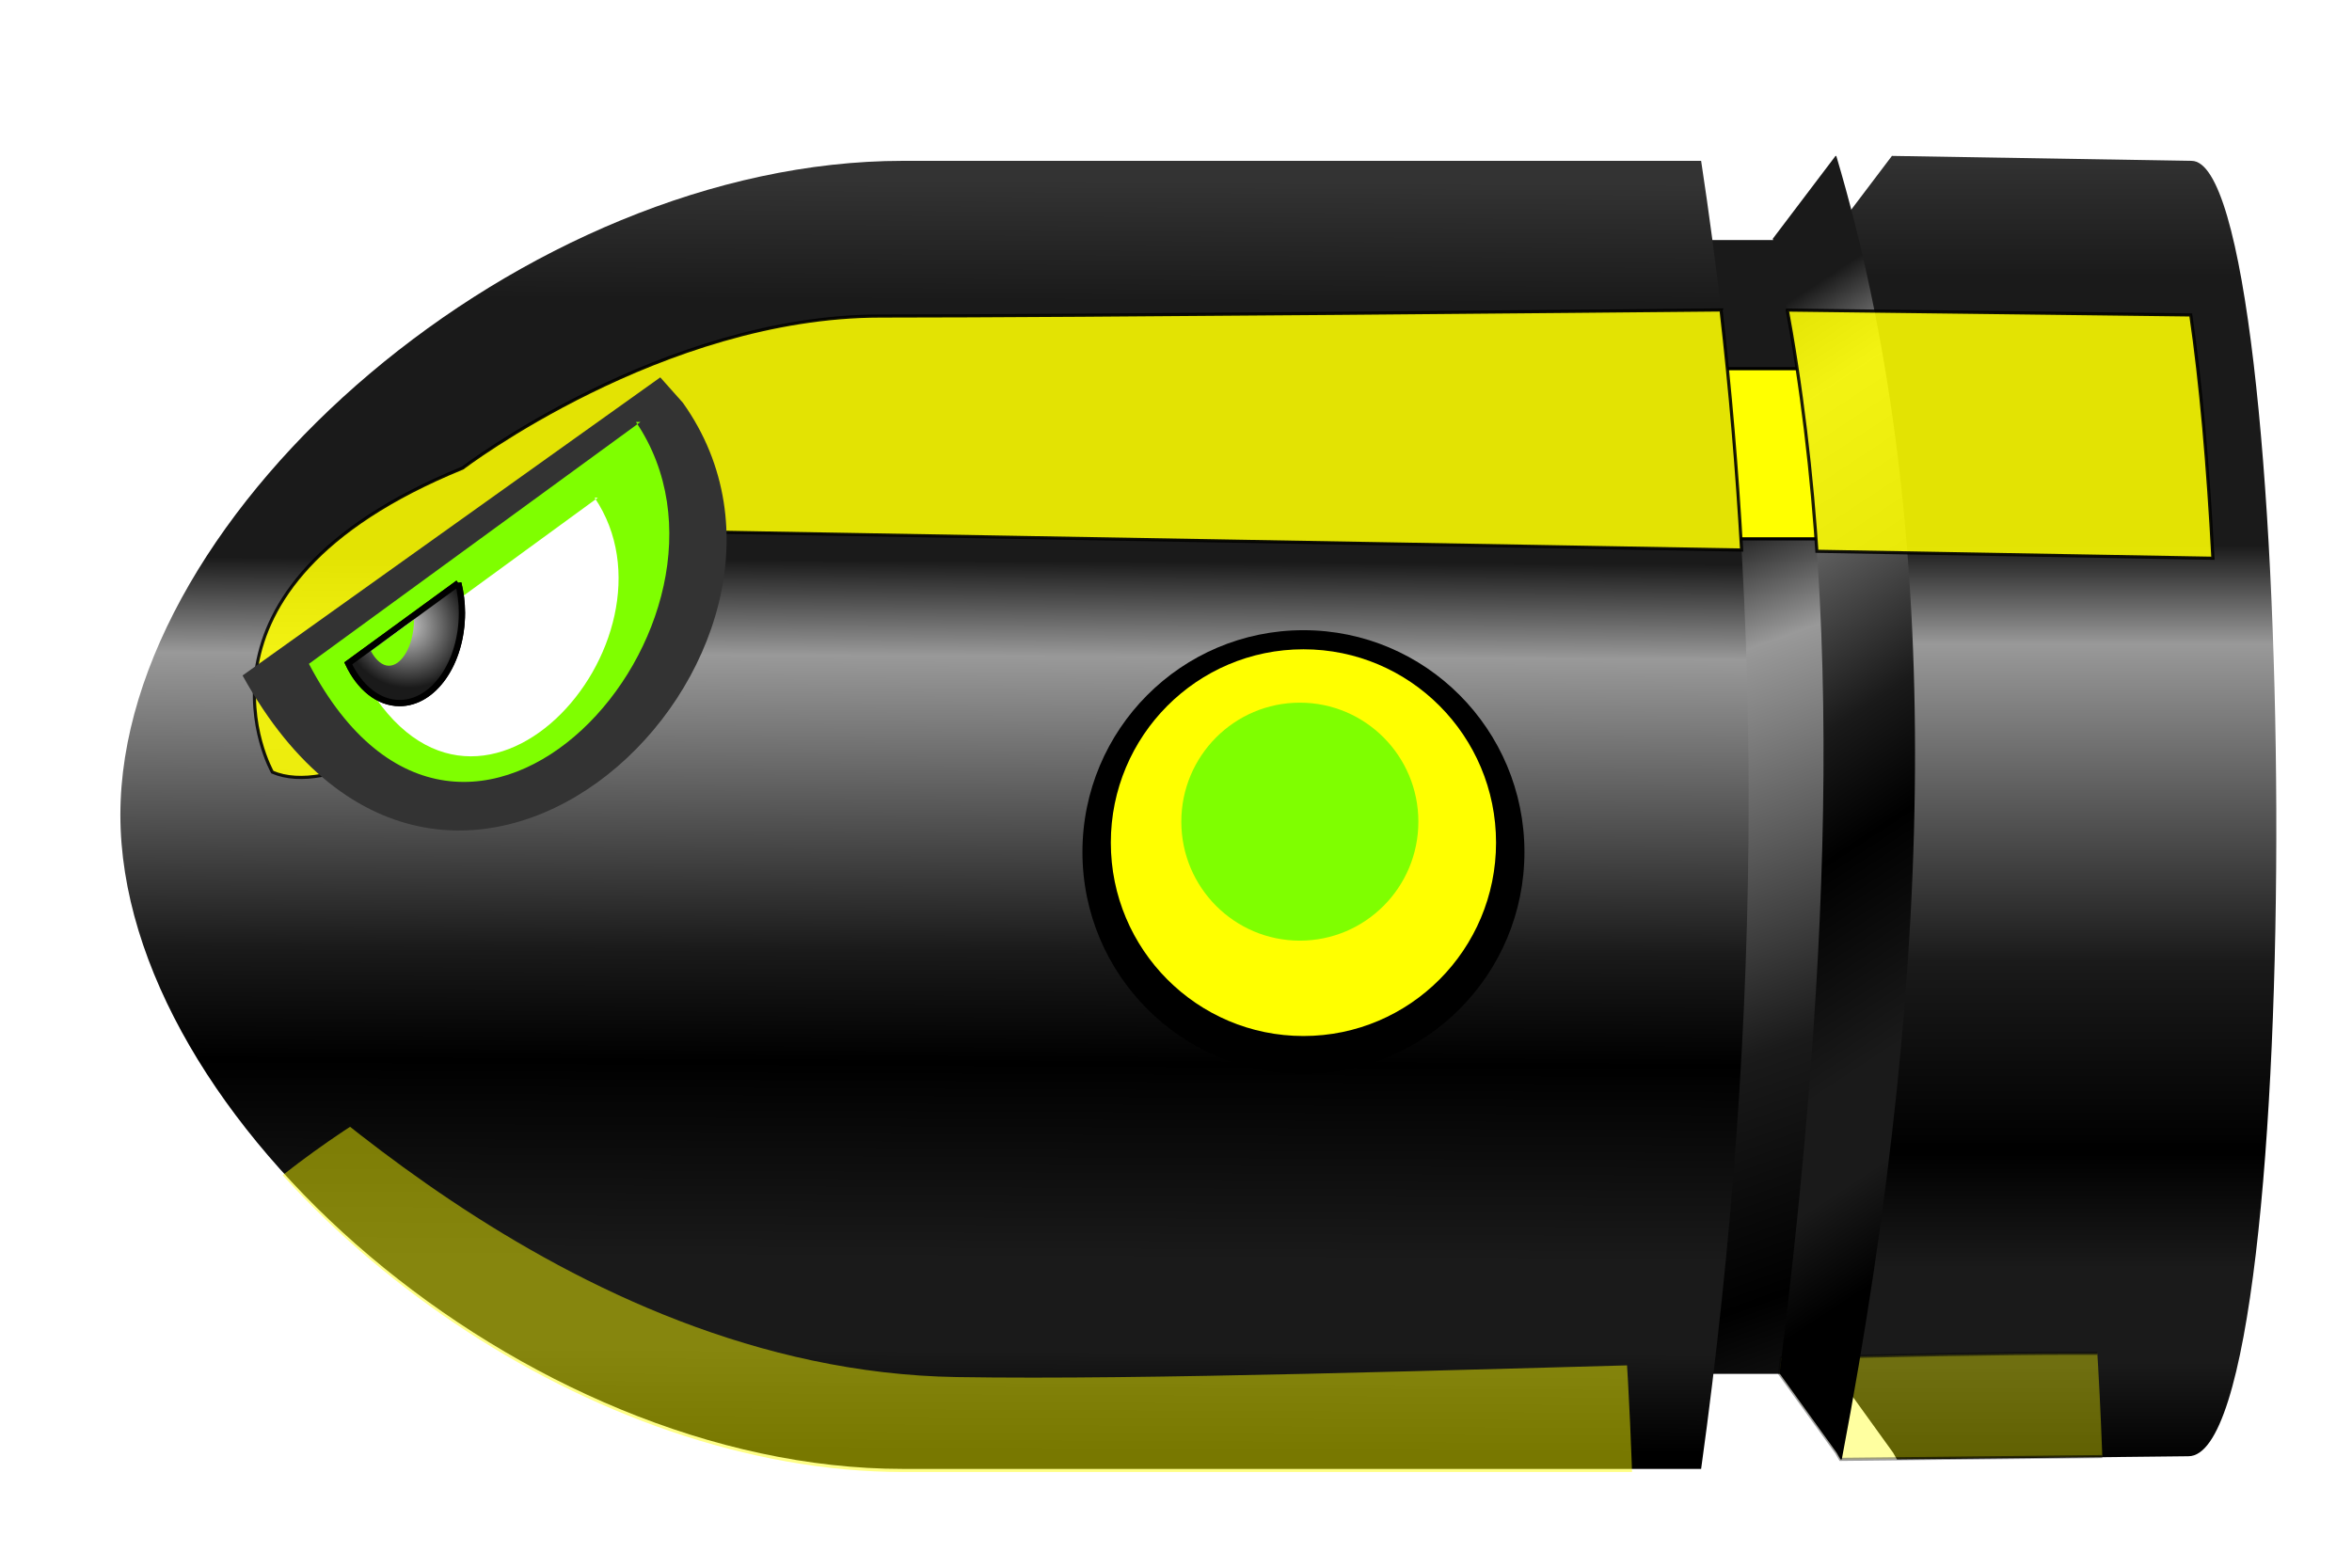
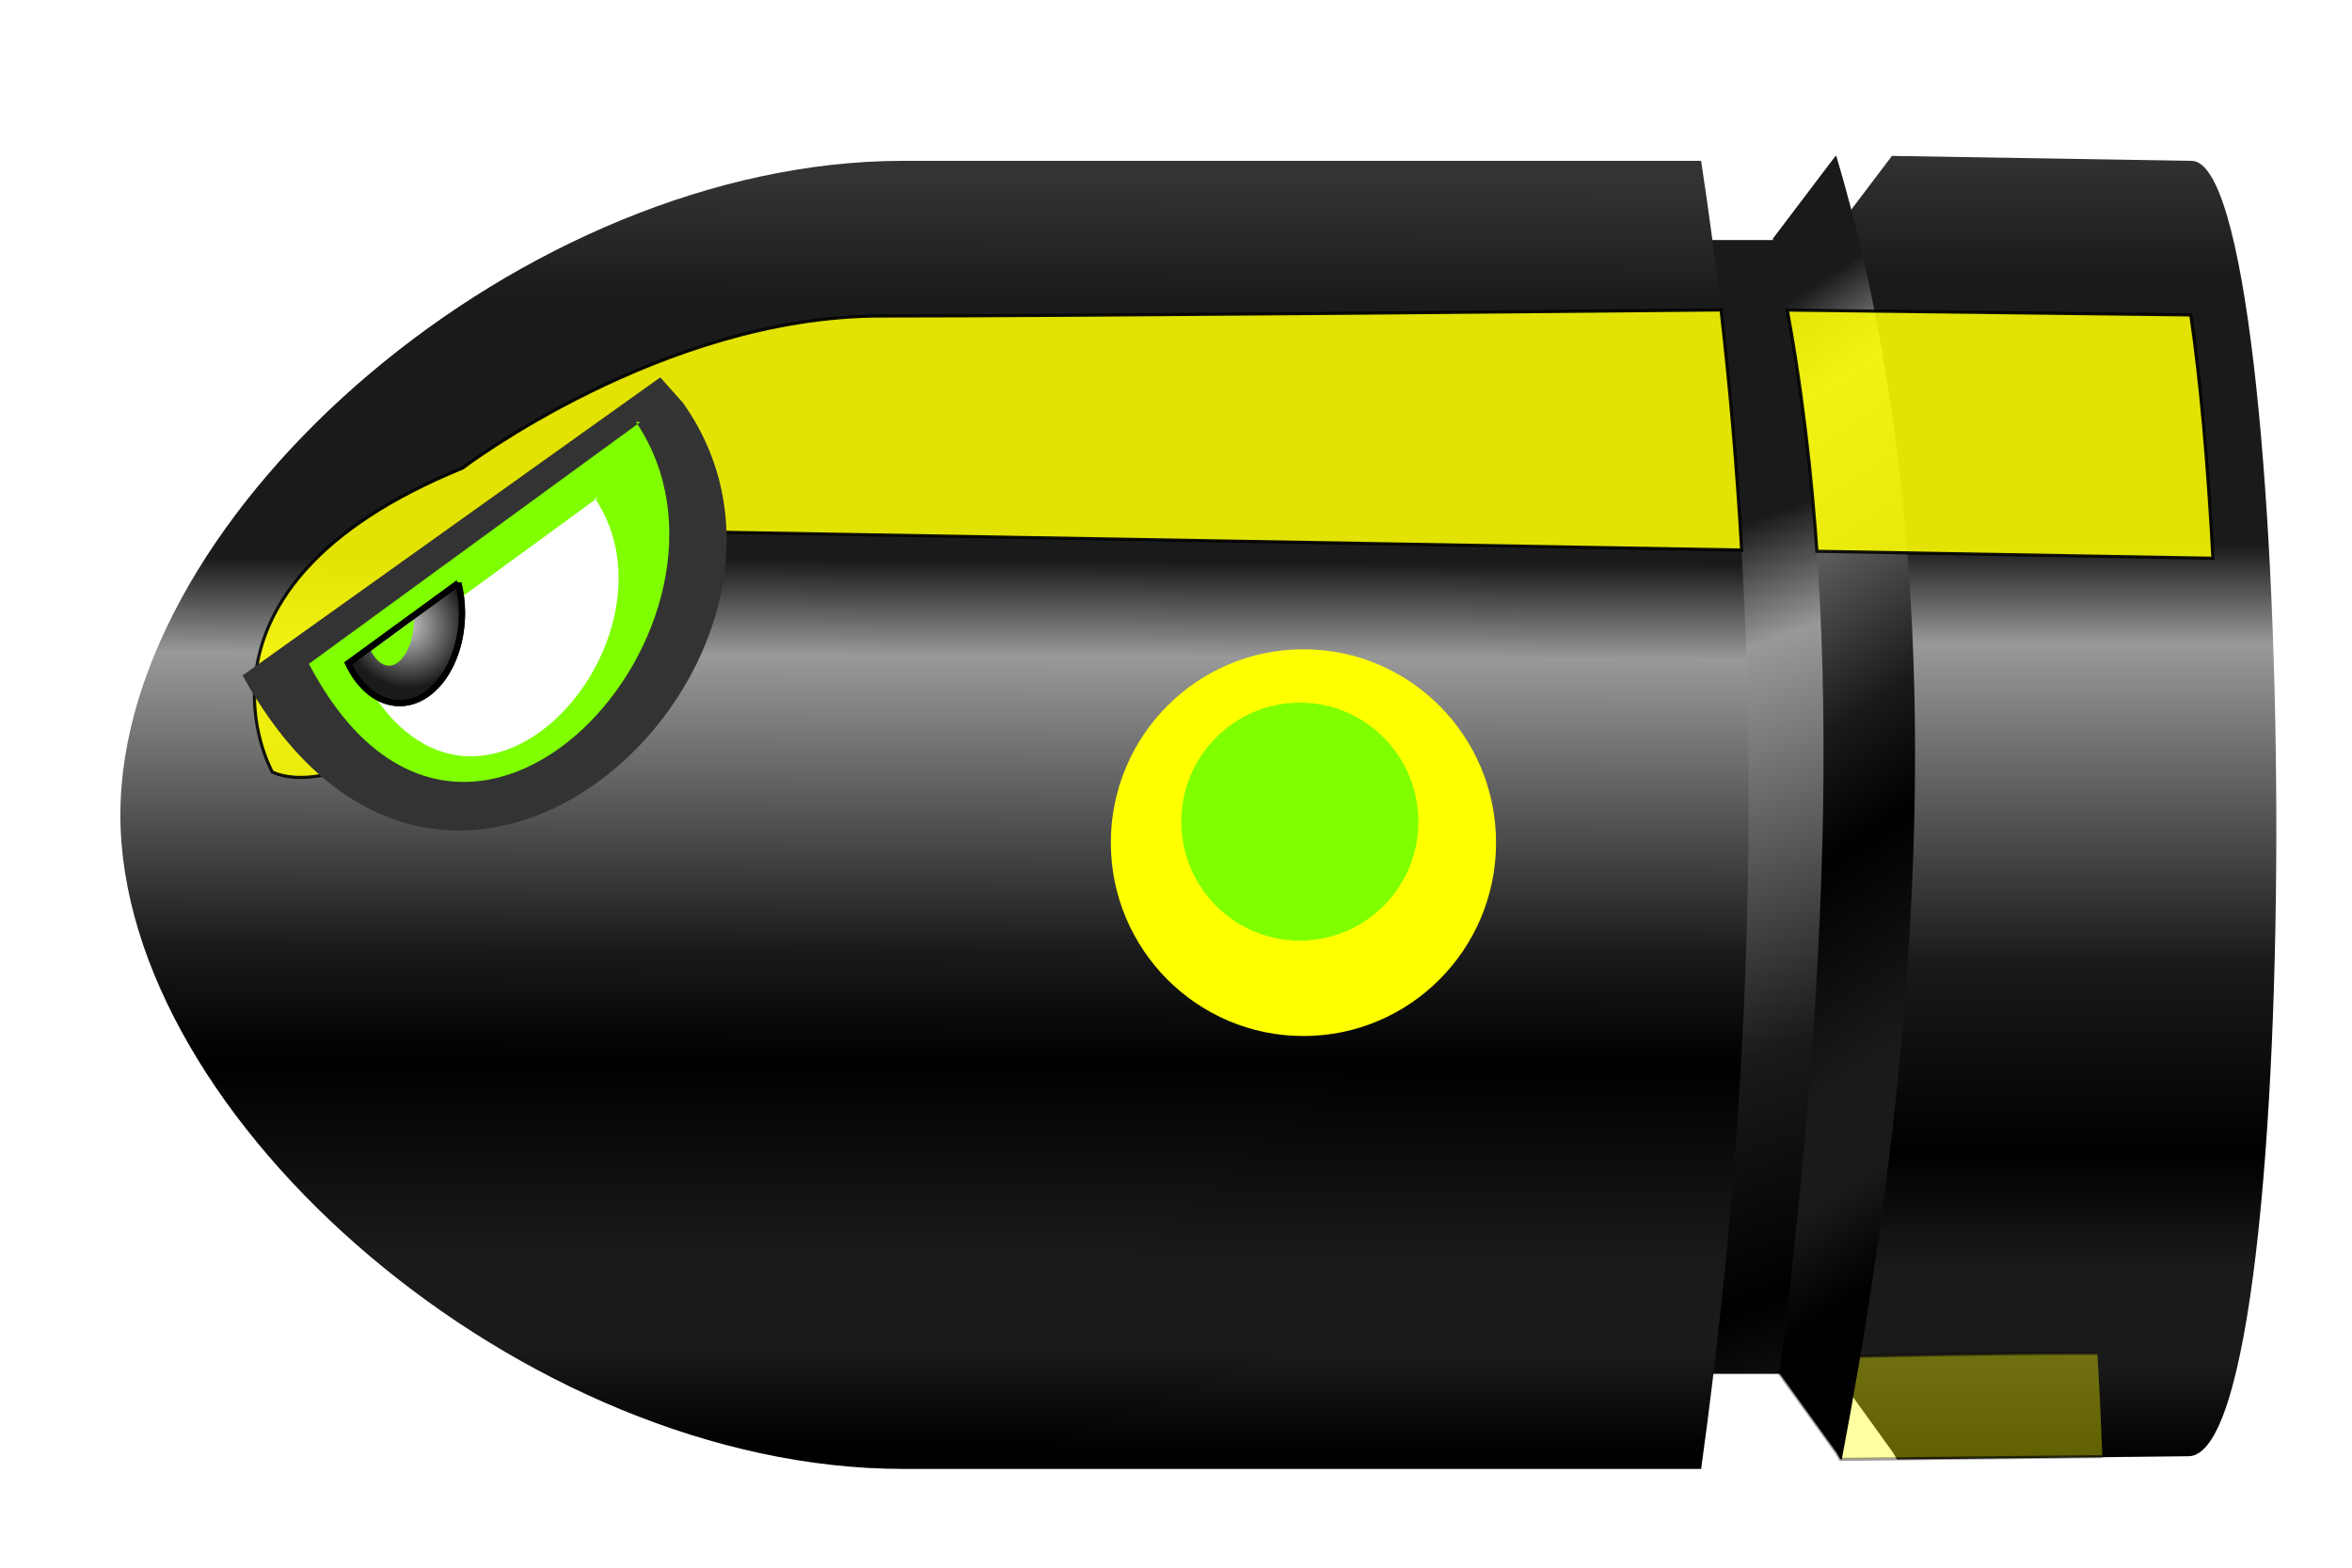
<svg xmlns="http://www.w3.org/2000/svg" xmlns:xlink="http://www.w3.org/1999/xlink" width="750" height="500">
  <title>alien bullet</title>
  <defs>
    <linearGradient id="linearGradient3732">
      <stop stop-color="#333333" offset="0" id="stop3734" />
      <stop stop-color="#1a1a1a" id="stop3736" offset="0.095" />
      <stop stop-color="#1a1a1a" offset="0.3" id="stop3738" />
      <stop stop-color="#999999" id="stop3740" offset="0.375" />
      <stop stop-color="#1a1a1a" offset="0.607" id="stop3742" />
      <stop stop-color="#000000" id="stop3744" offset="0.695" />
      <stop stop-color="#1a1a1a" offset="0.85" id="stop3746" />
      <stop stop-color="#1a1a1a" id="stop3748" offset="0.922" />
      <stop stop-color="#000000" offset="1" id="stop3750" />
    </linearGradient>
    <linearGradient id="linearGradient3686">
      <stop stop-color="#1a1a1a" id="stop3688" offset="0" />
      <stop stop-color="#cccccc" id="stop3690" offset="1" />
    </linearGradient>
    <linearGradient id="linearGradient3485">
      <stop stop-color="#cccccc" id="stop3487" offset="0" />
      <stop stop-color="#1a1a1a" id="stop3489" offset="1" />
    </linearGradient>
    <linearGradient id="linearGradient3355">
      <stop stop-color="#333333" id="stop3357" offset="0" />
      <stop stop-color="#1a1a1a" offset="0.095" id="stop3365" />
      <stop stop-color="#1a1a1a" id="stop3367" offset="0.3" />
      <stop stop-color="#999999" offset="0.375" id="stop3363" />
      <stop stop-color="#1a1a1a" id="stop3369" offset="0.617" />
      <stop stop-color="#000000" offset="0.763" id="stop3377" />
      <stop stop-color="#1a1a1a" id="stop3373" offset="0.85" />
      <stop stop-color="#1a1a1a" offset="0.922" id="stop3375" />
      <stop stop-color="#000000" id="stop3359" offset="1" />
    </linearGradient>
    <filter height="1.442" y="-0.221" width="1.106" x="-0.053" id="filter3259">
      <feGaussianBlur id="feGaussianBlur3261" stdDeviation="13.809" />
    </filter>
    <filter height="1.636" y="-0.318" width="1.552" x="-0.276" id="filter3351">
      <feGaussianBlur id="feGaussianBlur3353" stdDeviation="7.327" />
    </filter>
    <linearGradient y2="0.985" x2="0.685" y1="0.017" x1="0.691" id="linearGradient3361" xlink:href="#linearGradient3732" />
    <filter id="filter3427">
      <feGaussianBlur id="feGaussianBlur3429" stdDeviation="5.729" />
    </filter>
    <linearGradient y2="1.001" x2="0.329" y1="0" x1="0.329" id="linearGradient3431" xlink:href="#linearGradient3355" />
    <linearGradient y2="1.282" x2="0.594" y1="-0.196" x1="0.5" id="linearGradient3433" xlink:href="#linearGradient3355" />
    <filter height="1.228" y="-0.114" width="1.228" x="-0.114" id="filter3481">
      <feGaussianBlur id="feGaussianBlur3483" stdDeviation="3.918" />
    </filter>
    <filter height="1.288" y="-0.144" width="1.199" x="-0.099" id="filter3596">
      <feGaussianBlur id="feGaussianBlur3598" stdDeviation="10.591" />
    </filter>
    <clipPath id="clipPath3602" clipPathUnits="userSpaceOnUse">
      <path fill="#cccccc" fill-rule="evenodd" stroke-width="1px" d="m180.312,600.319c0,0 -36.871,-45.457 32.325,-47.982c0,0 62.124,-54.548 102.53,28.284c0,0 38.891,-17.173 42.426,-14.647c-24.645,-54.095 19.121,-66.4 41.416,-47.982c57.056,80.758 0.785,111.651 -75.256,133.845c-60.878,64.449 -180.952,37.508 -142.937,-3.536c-23.024,-26.543 -11.636,-37.203 -0.505,-47.982z" id="path3604" />
    </clipPath>
    <filter height="1.232" y="-0.116" width="1.316" x="-0.158" id="filter3682">
      <feGaussianBlur id="feGaussianBlur3684" stdDeviation="4.952" />
    </filter>
    <radialGradient gradientUnits="userSpaceOnUse" gradientTransform="matrix(2.575,-1.422,0.817,2.723,-1052.165,-386.008)" r="37.628" fy="548.274" fx="385.814" cy="548.274" cx="385.814" id="radialGradient3692" xlink:href="#linearGradient3686" />
    <filter height="1.226" y="-0.113" width="1.308" x="-0.154" id="filter3728">
      <feGaussianBlur id="feGaussianBlur3730" stdDeviation="4.822" />
    </filter>
    <linearGradient y2="0.869" x2="0.524" y1="-0.253" x1="0.429" id="linearGradient3760" xlink:href="#linearGradient3732" />
    <filter height="1.327" y="-0.164" width="1.252" x="-0.126" id="filter3811">
      <feGaussianBlur id="feGaussianBlur3813" stdDeviation="15.563" />
    </filter>
    <clipPath id="clipPath3817" clipPathUnits="userSpaceOnUse">
-       <path fill="url(#linearGradient3821)" fill-rule="evenodd" stroke-width="1px" id="path3819" d="m506.086,731.134l-254.558,0c-120.489,0 -249.508,-111.346 -249.508,-208.596c0,-97.25 129.018,-208.596 249.508,-208.596l254.558,0c20.373,133.631 20.032,272.787 0,417.193z" />
-     </clipPath>
+       </clipPath>
    <linearGradient y2="0.985" x2="0.685" y1="0.017" x1="0.691" id="linearGradient3821" xlink:href="#linearGradient3732" />
    <filter height="1.553" y="-0.276" width="1.173" x="-0.086" id="filter3855">
      <feGaussianBlur id="feGaussianBlur3857" stdDeviation="17.904" />
    </filter>
    <filter height="2.296" y="-0.648" width="1.348" x="-0.174" id="filter3959">
      <feGaussianBlur id="feGaussianBlur3961" stdDeviation="9.405" />
    </filter>
    <clipPath id="clipPath3967" clipPathUnits="userSpaceOnUse">
      <path fill="url(#linearGradient3971)" fill-rule="evenodd" stroke-width="1px" id="path3969" d="m506.086,731.134l-254.558,0c-120.489,0 -249.508,-111.346 -249.508,-208.596c0,-97.25 129.018,-208.596 249.508,-208.596l254.558,0c20.373,133.631 20.032,272.787 0,417.193z" />
    </clipPath>
    <linearGradient y2="0.985" x2="0.685" y1="0.017" x1="0.691" id="linearGradient3971" xlink:href="#linearGradient3732" />
    <clipPath id="clipPath3973" clipPathUnits="userSpaceOnUse">
      <path fill="url(#linearGradient3977)" fill-rule="evenodd" stroke-width="1px" id="path3975" d="m548.929,312.362l-20,26.429c23.816,105.243 18.574,229.857 2.173,361.912l18.184,25.231l1.247,2.17l92.934,-1.01c39.185,0 35.215,-413.152 1.01,-413.152l-95.549,-1.578z" />
    </clipPath>
    <linearGradient y2="1.001" x2="0.329" y1="0" x1="0.329" id="linearGradient3977" xlink:href="#linearGradient3355" />
    <filter id="filter3999">
      <feGaussianBlur id="feGaussianBlur4001" stdDeviation="1.043" />
    </filter>
    <filter height="1.451" y="-0.226" width="1.475" x="-0.238" id="filter4093">
      <feGaussianBlur id="feGaussianBlur4095" stdDeviation="3.785" />
    </filter>
    <radialGradient r="20.047" fy="477.103" fx="112.082" cy="477.103" cx="112.082" gradientTransform="matrix(-0.763,-0.685,0.652,-0.726,-96.251,622.568)" gradientUnits="userSpaceOnUse" id="radialGradient4097" xlink:href="#linearGradient3485" />
    <filter height="1.2" y="-0.1" width="1.214" x="-0.107" id="filter4203">
      <feGaussianBlur id="feGaussianBlur4205" stdDeviation="0.612" />
    </filter>
  </defs>
  <g>
    <title>Layer 1</title>
    <g id="layer2">
      <path fill="url(#linearGradient3433)" fill-rule="evenodd" stroke-width="1px" id="path2406" d="m526.289,76.555l63.64,0l1.01,361.635l-54.548,0l-10.102,-361.635z" />
-       <path fill="#ffff00" fill-rule="evenodd" stroke="#000000" stroke-width="1px" filter="url(#filter3351)" id="path3212" d="m527.459,117.579l1.5,54.281l61.219,0l-0.125,-54.281l-62.594,0z" />
      <path fill="url(#linearGradient3361)" fill-rule="evenodd" stroke-width="1px" d="m542.452,468.494l-254.558,0c-120.489,0 -249.508,-111.346 -249.508,-208.596c0,-97.251 129.018,-208.597 249.508,-208.597l254.558,0c20.373,133.631 20.032,272.787 0,417.193z" id="path2399" />
      <path fill="url(#linearGradient3431)" fill-rule="evenodd" stroke-width="1px" d="m603.294,49.723l-20,26.429c23.816,105.243 18.574,229.857 2.173,361.912l18.184,25.231l1.247,2.17l92.934,-1.01c39.185,0 35.215,-413.152 1.01,-413.152l-95.549,-1.578z" id="path2408" />
      <path opacity="0.613" fill="#ffff00" fill-rule="evenodd" stroke="#000000" stroke-width="1px" filter="url(#filter3959)" clip-path="url(#clipPath3973)" id="path3823" d="m661.772,431.61c-26.223,0.023 -58.734,0.688 -93.719,1.562c-0.199,1.628 -0.391,3.245 -0.594,4.875l18.188,25.25l1.25,2.156l92.938,-1c6.728,0 12.189,-12.166 16.438,-32.344c-9.671,-0.351 -21.251,-0.511 -34.5,-0.5z" />
      <path fill="url(#linearGradient3760)" fill-rule="evenodd" stroke-width="1px" id="path3197" d="m585.303,49.735l-20,26.406c23.816,105.243 18.558,229.852 2.156,361.906l18.188,25.25l1.25,2.156l0.406,0c30.944,-162.558 31.93,-302.489 -1.75,-415.719l-0.25,0z" />
      <path opacity="0.937" fill="#ffff00" fill-rule="evenodd" stroke="#000000" stroke-width="1px" filter="url(#filter3259)" id="path3202" d="m548.803,98.86c-31.029,0.294 -204.349,1.938 -267.969,1.938c-69.701,0 -133.344,48.5 -133.344,48.5c-93.944,38.386 -60.625,96.969 -60.625,96.969c35.355,15.152 128.312,-76.781 128.312,-76.781l340.187,5.938c-1.464,-25.716 -3.653,-51.231 -6.562,-76.562zm21.125,0.031c0.447,2.441 0.893,4.879 1.312,7.344c0.002,0.01 -0.002,0.021 0,0.031c0.577,3.389 1.132,6.795 1.656,10.219c0.528,3.444 1.024,6.896 1.5,10.375c0.474,3.469 0.921,6.935 1.344,10.438c0.001,0.01 -0.001,0.021 0,0.031c0.847,7.005 1.6,14.051 2.25,21.188c0.325,3.568 0.629,7.15 0.906,10.75c0.168,2.179 0.322,4.373 0.469,6.562l126.281,2.219c-1.56,-29.407 -3.91,-56.249 -7.062,-77.594l-128.656,-1.562z" />
      <path fill="#333333" fill-rule="evenodd" stroke-width="1.292px" filter="url(#filter3427)" d="m77.349,215.443c66.571,120.533 197.2,-7.299 140.393,-87.003l-7.196,-8.081l-133.198,95.084z" id="path2415" />
      <path fill="#7fff00" fill-rule="evenodd" stroke-width="1px" id="path2413" d="m98.508,211.723c50.172,95.755 147.098,-13.824 104.286,-77.143l1.429,0l-105.714,77.143z" />
-       <path fill="#000000" filter="url(#filter3728)" id="path3694" d="m486.11,271.757c0,39.081 -31.552,70.763 -70.473,70.763c-38.921,0 -70.473,-31.682 -70.473,-70.763c0,-39.081 31.552,-70.763 70.473,-70.763c38.921,0 70.473,31.682 70.473,70.763z" />
      <path fill="#ffff00" filter="url(#filter3999)" d="m477.056,268.757c0,34.06 -27.498,61.671 -61.419,61.671c-33.921,0 -61.419,-27.611 -61.419,-61.671c0,-34.06 27.498,-61.671 61.419,-61.671c33.921,0 61.419,27.611 61.419,61.671z" id="path2419" />
      <path fill="#7fff00" filter="url(#filter3682)" id="path3191" d="m452.286,262.06c0,20.959 -16.921,37.95 -37.794,37.95c-20.873,0 -37.794,-16.991 -37.794,-37.95c0,-20.959 16.921,-37.95 37.794,-37.95c20.873,0 37.794,16.991 37.794,37.95z" />
      <path fill="#ffffff" fill-rule="evenodd" stroke-width="1px" filter="url(#filter3481)" d="m114.687,214.165c36.046,68.794 105.682,-9.932 74.923,-55.423l1.026,0l-75.95,55.423z" id="path3435" />
      <path fill="#000000" stroke="#000000" stroke-width="2" stroke-miterlimit="4" filter="url(#filter4093)" d="m146.147,185.985l-35.094,25.594c3.621,7.689 9.628,12.656 16.375,12.656c5.395,0 10.332,-3.135 13.969,-8.344c3.637,-5.208 5.906,-12.451 5.906,-20.469c0,-3.328 -0.438,-6.469 -1.156,-9.438z" id="path4003" />
      <path fill="url(#radialGradient4097)" stroke="#000000" stroke-width="2" stroke-miterlimit="4" id="path3762" d="m146.147,185.985l-35.094,25.594c3.621,7.689 9.628,12.656 16.375,12.656c5.395,0 10.332,-3.135 13.969,-8.344c3.637,-5.208 5.906,-12.451 5.906,-20.469c0,-3.328 -0.438,-6.469 -1.156,-9.438z" />
      <path fill="#7fff00" stroke-width="0.571" filter="url(#filter4203)" id="path3767" d="m132.022,197.61l-13.75,10.031c1.6,3.014 3.706,4.688 5.719,4.688c1.886,0 3.816,-1.312 5.406,-4c1.561,-2.64 2.587,-6.473 2.625,-10.719z" />
      <path fill="#ffff00" fill-rule="evenodd" stroke-width="1px" filter="url(#filter3596)" clip-path="url(#clipPath3602)" id="path3493" d="m453.584,294.048c0.468,6.53 1.91,12.991 4.062,18.581c11.281,23.427 6.744,58.048 -24.562,61.057c-19.516,4.833 -43.251,0.427 -54.719,-15.723c-1.612,0.692 -3.844,1.647 -3.844,1.647c-17.921,-36.528 -40.1,-46.176 -59.25,-45.614c2.614,9.793 16.01,17.24 25.688,21.782c8.332,23.012 12.251,48.814 11.938,73.33c-2.091,29.707 -35.308,37.119 -58.438,45.272c-25.572,10.132 -30.849,-10.46 -40.781,-27.841c-26.155,-11.502 -9.821,-28.072 6.031,-37.97c6.725,-20.377 -8.595,-34.765 -23.406,-47.385c-16.198,13.991 3.375,38.001 3.375,38.001c-11.131,10.718 -22.524,21.335 0.5,47.727c-38.015,40.81 82.059,67.593 142.937,3.511c76.041,-22.068 132.306,-52.784 75.25,-133.082c-1.507,-1.238 -3.106,-2.338 -4.781,-3.294z" />
      <path fill="#666666" fill-rule="evenodd" stroke-width="1px" filter="url(#filter3811)" clip-path="url(#clipPath3817)" id="path3770" d="m267.694,49.278c-120.489,0 -249.5,111.343 -249.5,208.594c0,6.54 0.594,13.152 1.719,19.781c51.475,-59.102 163.815,-174.945 294.375,-228.375l-46.594,0z" />
-       <path opacity="0.685" fill="#ffff00" fill-rule="evenodd" stroke-width="1px" filter="url(#filter3855)" clip-path="url(#clipPath3967)" id="path3825" d="m50.115,313.985c34.406,80.597 138.955,155.5 237.781,155.5l254.562,0c1.614,-11.633 3.08,-23.217 4.438,-34.781c-85.368,2.268 -181.489,5.466 -241.844,4.5c-126.269,-2.02 -223.223,-108.097 -241.406,-120.219c-4.021,-2.681 -8.706,-4.22 -13.531,-5z" />
      <path id="svg_1" fill="#3f7f00" fill-rule="evenodd" stroke-width="1px" filter="url(#filter3596)" clip-path="url(#clipPath3602)" d="m449.584,274.048c0.468,6.567 1.91,13.065 4.062,18.688c11.281,23.561 6.744,58.38 -24.562,61.406c-19.516,4.861 -43.251,0.43 -54.719,-15.812c-1.612,0.696 -3.844,1.656 -3.844,1.656c-17.921,-36.737 -40.1,-46.44 -59.25,-45.875c2.614,9.849 16.01,17.339 25.688,21.906c8.332,23.144 12.251,49.094 11.938,73.75c-2.091,29.877 -35.308,37.331 -58.438,45.531c-25.572,10.19 -30.849,-10.52 -40.781,-28c-26.155,-11.568 -9.821,-28.232 6.031,-38.188c6.725,-20.493 -8.595,-34.964 -23.406,-47.656c-16.198,14.071 3.375,38.219 3.375,38.219c-11.131,10.779 -22.524,21.457 0.5,48c-38.015,41.044 82.059,67.98 142.937,3.531c76.041,-22.194 132.306,-53.086 75.25,-133.844c-1.507,-1.245 -3.106,-2.352 -4.781,-3.312z" />
      <path id="svg_4" fill="#ffff00" fill-rule="evenodd" stroke-width="1px" filter="url(#filter3596)" clip-path="url(#clipPath3602)" d="m469.584,294.048c0.468,6.567 1.91,13.065 4.062,18.688c11.281,23.561 6.744,58.38 -24.562,61.406c-19.516,4.861 -43.251,0.43 -54.719,-15.812c-1.612,0.696 -3.844,1.656 -3.844,1.656c-17.921,-36.737 -40.1,-46.44 -59.25,-45.875c2.614,9.849 36.01,17.339 45.688,21.906c8.332,23.144 -7.749,49.094 -8.062,73.75c-2.091,29.877 -35.308,37.331 -58.438,45.531c-25.572,10.19 33.151,-54.52 23.219,-72c-26.155,-11.568 -73.821,15.768 -57.969,5.812c6.725,-20.493 36.405,-28.964 21.594,-41.656c-16.198,14.071 -41.625,32.219 -41.625,32.219c-11.131,10.779 -22.524,21.457 0.5,48c-38.015,41.044 82.059,67.98 142.938,3.531c76.041,-22.194 132.306,-53.086 75.25,-133.844c-1.507,-1.245 -3.106,-2.352 -4.781,-3.312z" />
-       <path id="svg_5" fill="#ffff00" fill-rule="evenodd" stroke-width="1px" filter="url(#filter3596)" clip-path="url(#clipPath3602)" d="m489.584,314.048c0.468,6.567 1.91,13.065 4.062,18.688c11.281,23.561 6.744,58.38 -24.562,61.406c-19.516,4.861 -43.251,0.43 -54.719,-15.812c-1.612,0.696 -3.844,1.656 -3.844,1.656c-17.921,-36.737 -40.1,-46.44 -59.25,-45.875c2.614,9.849 16.01,17.339 25.688,21.906c8.332,23.144 12.251,49.094 11.938,73.75c-2.091,29.877 -35.308,37.331 -58.438,45.531c-25.572,10.19 -30.849,-10.52 -40.781,-28c-26.155,-11.568 -9.821,-28.232 6.031,-38.188c6.725,-20.493 -8.595,-34.964 -23.406,-47.656c-16.198,14.071 3.375,38.219 3.375,38.219c-11.131,10.779 -22.524,21.457 0.5,48c-38.015,41.044 82.059,67.98 142.938,3.531c76.041,-22.194 132.306,-53.086 75.25,-133.844c-1.507,-1.245 -3.106,-2.352 -4.781,-3.312z" />
    </g>
  </g>
</svg>